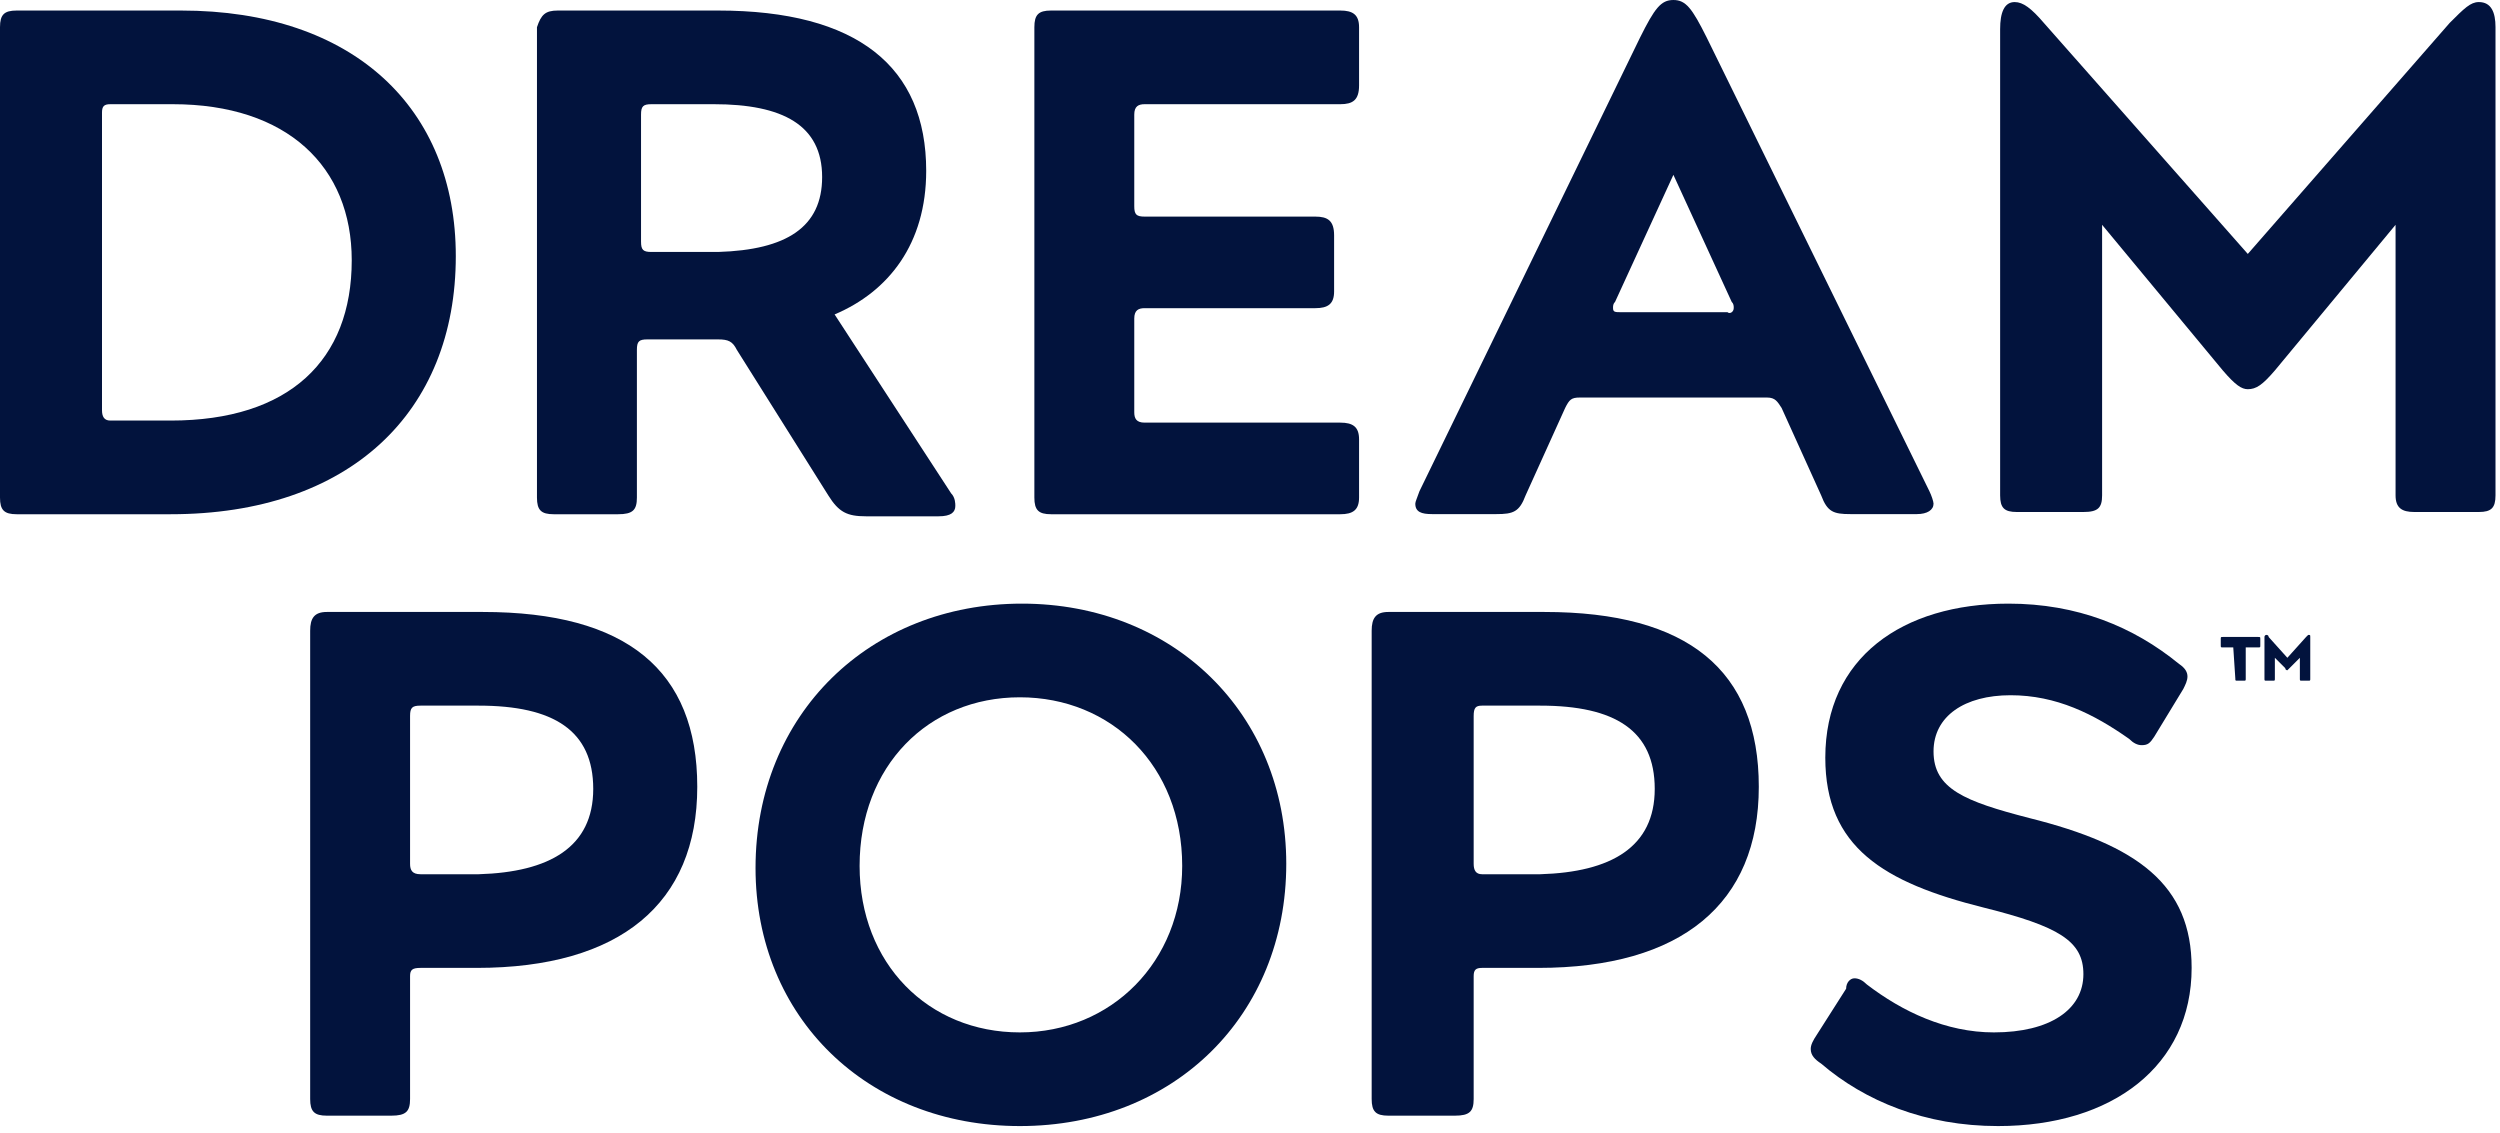
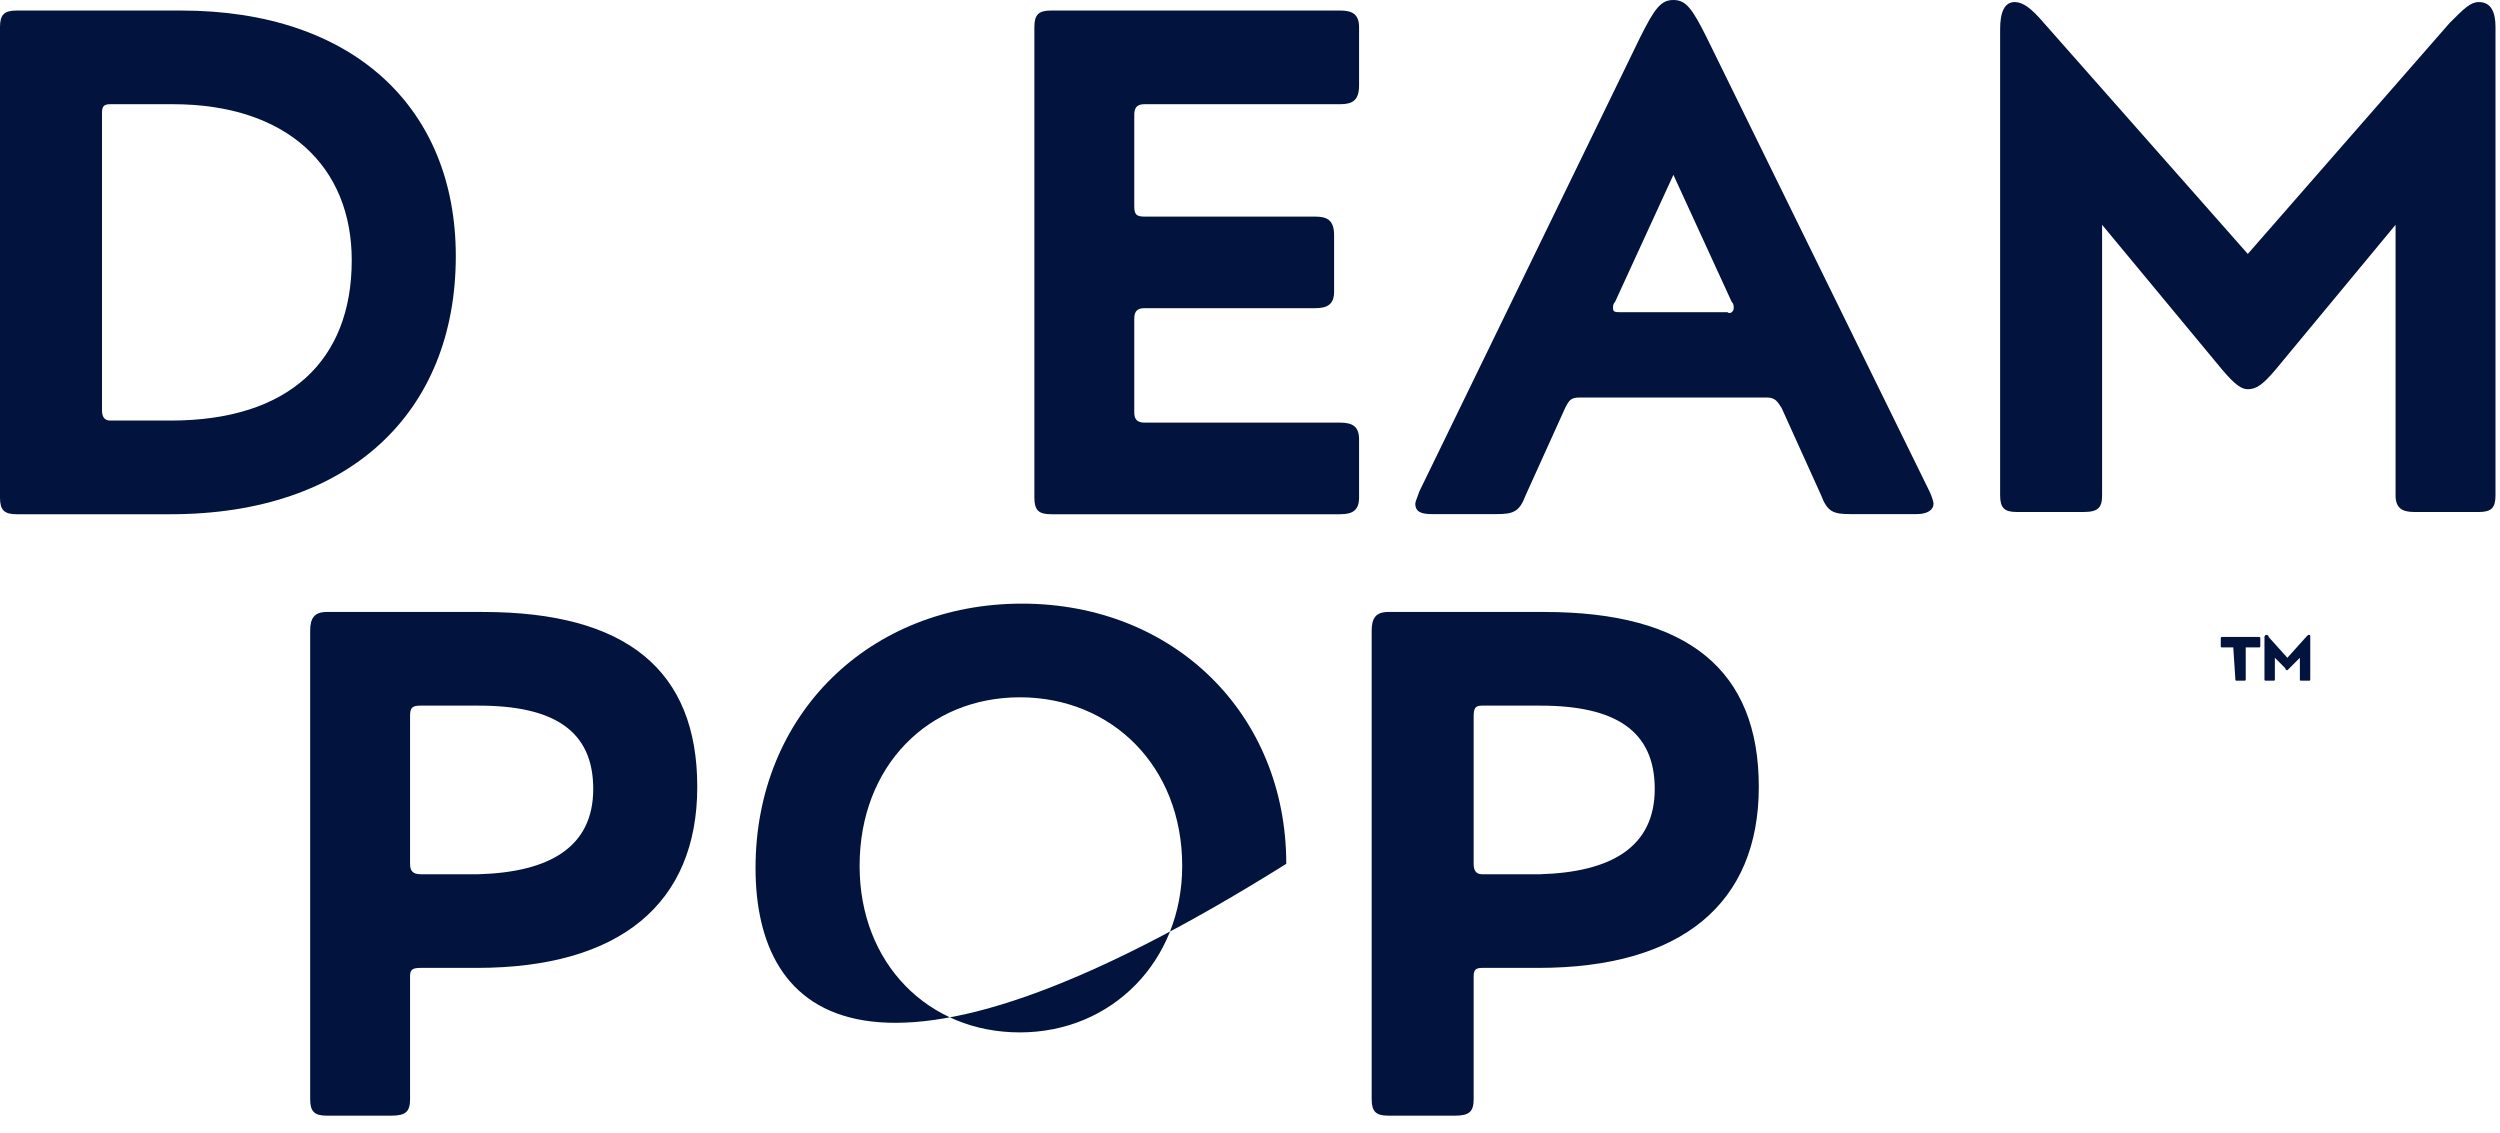
<svg xmlns="http://www.w3.org/2000/svg" width="75" height="34" viewBox="0 0 75 34" fill="none">
  <path d="M66.998 19.422H66.686C66.623 19.422 66.623 19.422 66.623 19.359V19.172C66.623 19.109 66.623 19.109 66.686 19.109H67.747C67.809 19.109 67.809 19.109 67.809 19.172V19.359C67.809 19.422 67.809 19.422 67.747 19.422H67.435H67.372V20.358C67.372 20.421 67.372 20.421 67.31 20.421H67.123C67.06 20.421 67.06 20.421 67.06 20.358L66.998 19.422C67.06 19.422 66.998 19.422 66.998 19.422ZM67.997 19.047C67.997 19.047 68.059 19.047 68.059 19.109L68.621 19.734L69.183 19.109C69.246 19.047 69.246 19.047 69.246 19.047C69.308 19.047 69.308 19.047 69.308 19.109V20.358C69.308 20.421 69.308 20.421 69.246 20.421H69.058C68.996 20.421 68.996 20.421 68.996 20.358V19.734L68.684 20.046C68.621 20.108 68.621 20.108 68.621 20.108C68.621 20.108 68.559 20.108 68.559 20.046L68.246 19.734V20.358C68.246 20.421 68.246 20.421 68.184 20.421H67.997C67.934 20.421 67.934 20.421 67.934 20.358V19.109C67.934 19.109 67.934 19.047 67.997 19.047Z" fill="#02133D" />
  <path d="M0.5 0.316H5.432C10.615 0.316 13.674 3.251 13.674 7.684C13.674 12.367 10.49 15.427 5.12 15.427H0.5C0.125 15.427 0 15.302 0 14.927V0.816C0 0.441 0.125 0.316 0.5 0.316ZM10.552 7.809C10.552 4.999 8.617 3.126 5.182 3.126H3.309C3.122 3.126 3.06 3.189 3.06 3.376V12.305C3.06 12.492 3.122 12.617 3.309 12.617H5.12C8.679 12.617 10.552 10.806 10.552 7.809Z" fill="#02133D" />
-   <path d="M16.734 0.316H21.542C25.725 0.316 27.786 2.002 27.786 5.124C27.786 7.31 26.662 8.746 25.038 9.433L28.535 14.802C28.66 14.927 28.66 15.115 28.66 15.177C28.66 15.364 28.535 15.489 28.16 15.489H25.975C25.413 15.489 25.163 15.364 24.851 14.865L22.104 10.494C21.979 10.244 21.854 10.182 21.542 10.182H19.419C19.169 10.182 19.107 10.244 19.107 10.494V14.927C19.107 15.302 18.982 15.427 18.544 15.427H16.609C16.234 15.427 16.109 15.302 16.109 14.927V0.816C16.234 0.441 16.359 0.316 16.734 0.316ZM24.664 5.312C24.664 3.751 23.477 3.126 21.417 3.126H19.544C19.294 3.126 19.231 3.189 19.231 3.438V7.247C19.231 7.497 19.294 7.559 19.544 7.559H21.542C23.602 7.497 24.664 6.81 24.664 5.312Z" fill="#02133D" />
  <path d="M31.531 0.316H40.21C40.584 0.316 40.772 0.441 40.772 0.816V2.564C40.772 3.001 40.584 3.126 40.21 3.126H34.34C34.153 3.126 34.028 3.189 34.028 3.438V6.186C34.028 6.435 34.091 6.498 34.34 6.498H39.461C39.835 6.498 40.023 6.623 40.023 7.06V8.746C40.023 9.12 39.835 9.245 39.461 9.245H34.34C34.153 9.245 34.028 9.308 34.028 9.557V12.367C34.028 12.555 34.091 12.679 34.34 12.679H40.21C40.584 12.679 40.772 12.804 40.772 13.179V14.927C40.772 15.302 40.584 15.427 40.21 15.427H31.531C31.156 15.427 31.031 15.302 31.031 14.927V0.816C31.031 0.441 31.156 0.316 31.531 0.316Z" fill="#02133D" />
  <path d="M50.202 0C50.576 0 50.763 0.25 51.2 1.124L57.882 14.736C57.944 14.861 58.006 15.048 58.006 15.11C58.006 15.298 57.819 15.423 57.507 15.423H55.509C55.009 15.423 54.822 15.36 54.635 14.861L53.448 12.238C53.324 12.051 53.261 11.926 53.011 11.926H47.392C47.142 11.926 47.08 11.988 46.955 12.238L45.768 14.861C45.581 15.36 45.394 15.423 44.894 15.423H42.959C42.646 15.423 42.459 15.36 42.459 15.11C42.459 15.048 42.521 14.923 42.584 14.736L49.203 1.124C49.639 0.25 49.827 0 50.202 0ZM52.012 9.241C52.012 9.179 52.012 9.116 51.95 9.054L50.202 5.245L48.453 9.054C48.391 9.116 48.391 9.179 48.391 9.241C48.391 9.366 48.453 9.366 48.641 9.366H51.825C51.887 9.428 52.012 9.366 52.012 9.241Z" fill="#02133D" />
  <path d="M60.441 0.062C60.691 0.062 60.941 0.25 61.315 0.687L67.434 7.618L73.491 0.687C73.928 0.25 74.115 0.062 74.365 0.062C74.74 0.062 74.865 0.375 74.865 0.812V14.861C74.865 15.235 74.74 15.36 74.365 15.36H72.429C72.055 15.36 71.867 15.235 71.867 14.861V6.744L68.246 11.114C67.871 11.551 67.684 11.676 67.434 11.676C67.247 11.676 67.06 11.551 66.685 11.114L63.063 6.744V14.861C63.063 15.235 62.939 15.36 62.502 15.36H60.503C60.129 15.36 60.004 15.235 60.004 14.861V0.874C60.004 0.375 60.129 0.062 60.441 0.062Z" fill="#02133D" />
  <path d="M9.804 18.359H14.487C18.796 18.359 20.918 20.108 20.918 23.604C20.918 27.101 18.608 29.037 14.3 29.037H12.614C12.364 29.037 12.302 29.099 12.302 29.286V32.97C12.302 33.345 12.177 33.47 11.74 33.47H9.804C9.43 33.47 9.305 33.345 9.305 32.97V18.921C9.305 18.547 9.43 18.359 9.804 18.359ZM17.797 23.667C17.797 21.918 16.61 21.169 14.362 21.169H12.614C12.364 21.169 12.302 21.232 12.302 21.481V25.915C12.302 26.102 12.364 26.227 12.614 26.227H14.362C16.485 26.164 17.797 25.415 17.797 23.667Z" fill="#02133D" />
-   <path d="M30.658 18.109C35.216 18.109 38.588 21.419 38.588 25.914C38.588 30.472 35.216 33.782 30.596 33.782C26.038 33.782 22.666 30.535 22.666 26.039C22.666 21.419 26.1 18.109 30.658 18.109ZM35.466 25.977C35.466 22.98 33.343 20.919 30.596 20.919C27.849 20.919 25.788 22.98 25.788 25.977C25.788 28.911 27.849 30.972 30.596 30.972C33.343 30.972 35.466 28.849 35.466 25.977Z" fill="#02133D" />
+   <path d="M30.658 18.109C35.216 18.109 38.588 21.419 38.588 25.914C26.038 33.782 22.666 30.535 22.666 26.039C22.666 21.419 26.1 18.109 30.658 18.109ZM35.466 25.977C35.466 22.98 33.343 20.919 30.596 20.919C27.849 20.919 25.788 22.98 25.788 25.977C25.788 28.911 27.849 30.972 30.596 30.972C33.343 30.972 35.466 28.849 35.466 25.977Z" fill="#02133D" />
  <path d="M41.65 18.359H46.333C50.641 18.359 52.764 20.108 52.764 23.604C52.764 27.101 50.454 29.037 46.146 29.037H44.46C44.272 29.037 44.21 29.099 44.21 29.286V32.97C44.21 33.345 44.085 33.47 43.648 33.47H41.65C41.275 33.47 41.15 33.345 41.15 32.97V18.921C41.15 18.547 41.275 18.359 41.65 18.359ZM49.642 23.667C49.642 21.918 48.456 21.169 46.208 21.169H44.46C44.272 21.169 44.21 21.232 44.21 21.481V25.915C44.21 26.102 44.272 26.227 44.46 26.227H46.208C48.331 26.164 49.642 25.415 49.642 23.667Z" fill="#02133D" />
-   <path d="M55.633 29.349C55.758 29.349 55.883 29.411 56.008 29.536C57.07 30.348 58.381 30.972 59.817 30.972C61.503 30.972 62.502 30.285 62.502 29.224C62.502 28.225 61.753 27.788 59.505 27.226C56.508 26.476 54.759 25.415 54.759 22.73C54.759 19.733 57.07 18.109 60.254 18.109C62.315 18.109 64 18.796 65.374 19.92C65.561 20.045 65.624 20.17 65.624 20.295C65.624 20.42 65.561 20.544 65.499 20.669L64.625 22.105C64.5 22.293 64.438 22.355 64.25 22.355C64.125 22.355 64 22.293 63.876 22.168C62.814 21.419 61.69 20.857 60.316 20.857C58.943 20.857 58.006 21.481 58.006 22.543C58.006 23.666 58.943 24.041 60.878 24.541C64.125 25.352 65.749 26.539 65.749 29.036C65.749 31.971 63.376 33.782 59.942 33.782C57.756 33.782 55.946 33.032 54.635 31.909C54.447 31.784 54.322 31.659 54.322 31.471C54.322 31.346 54.385 31.222 54.51 31.034L55.384 29.661C55.384 29.473 55.509 29.349 55.633 29.349Z" fill="#02133D" />
</svg>